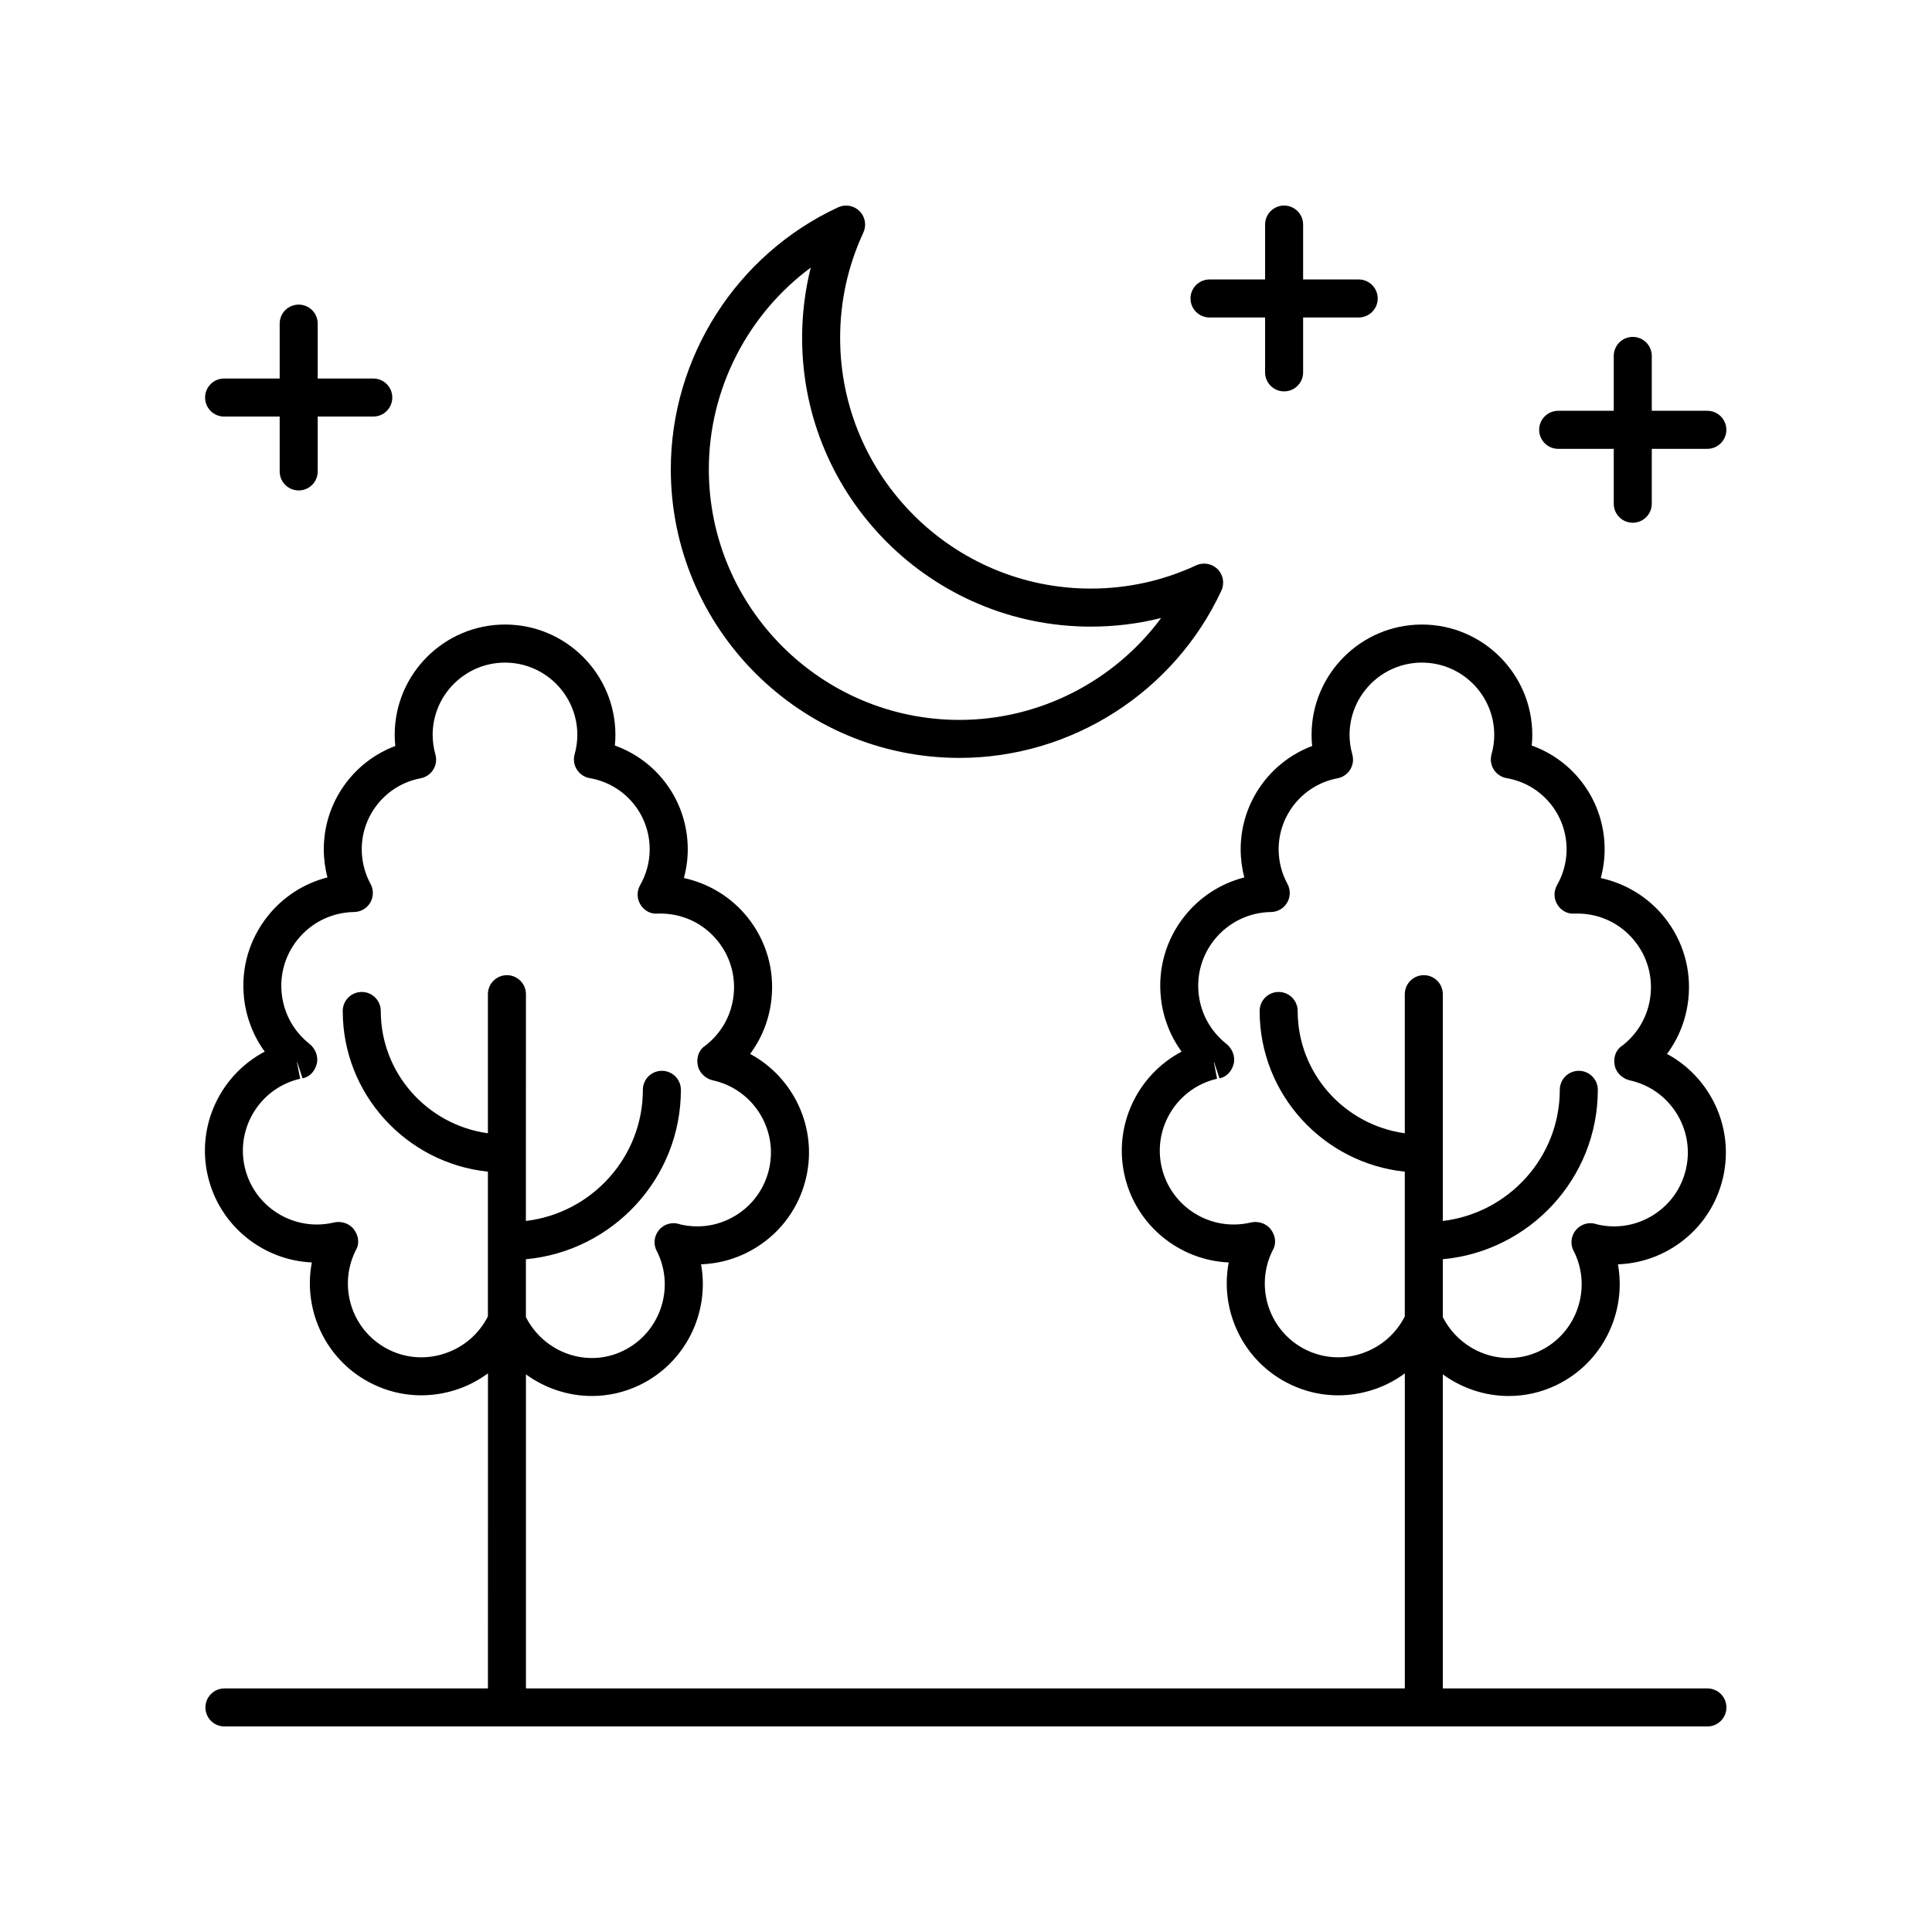
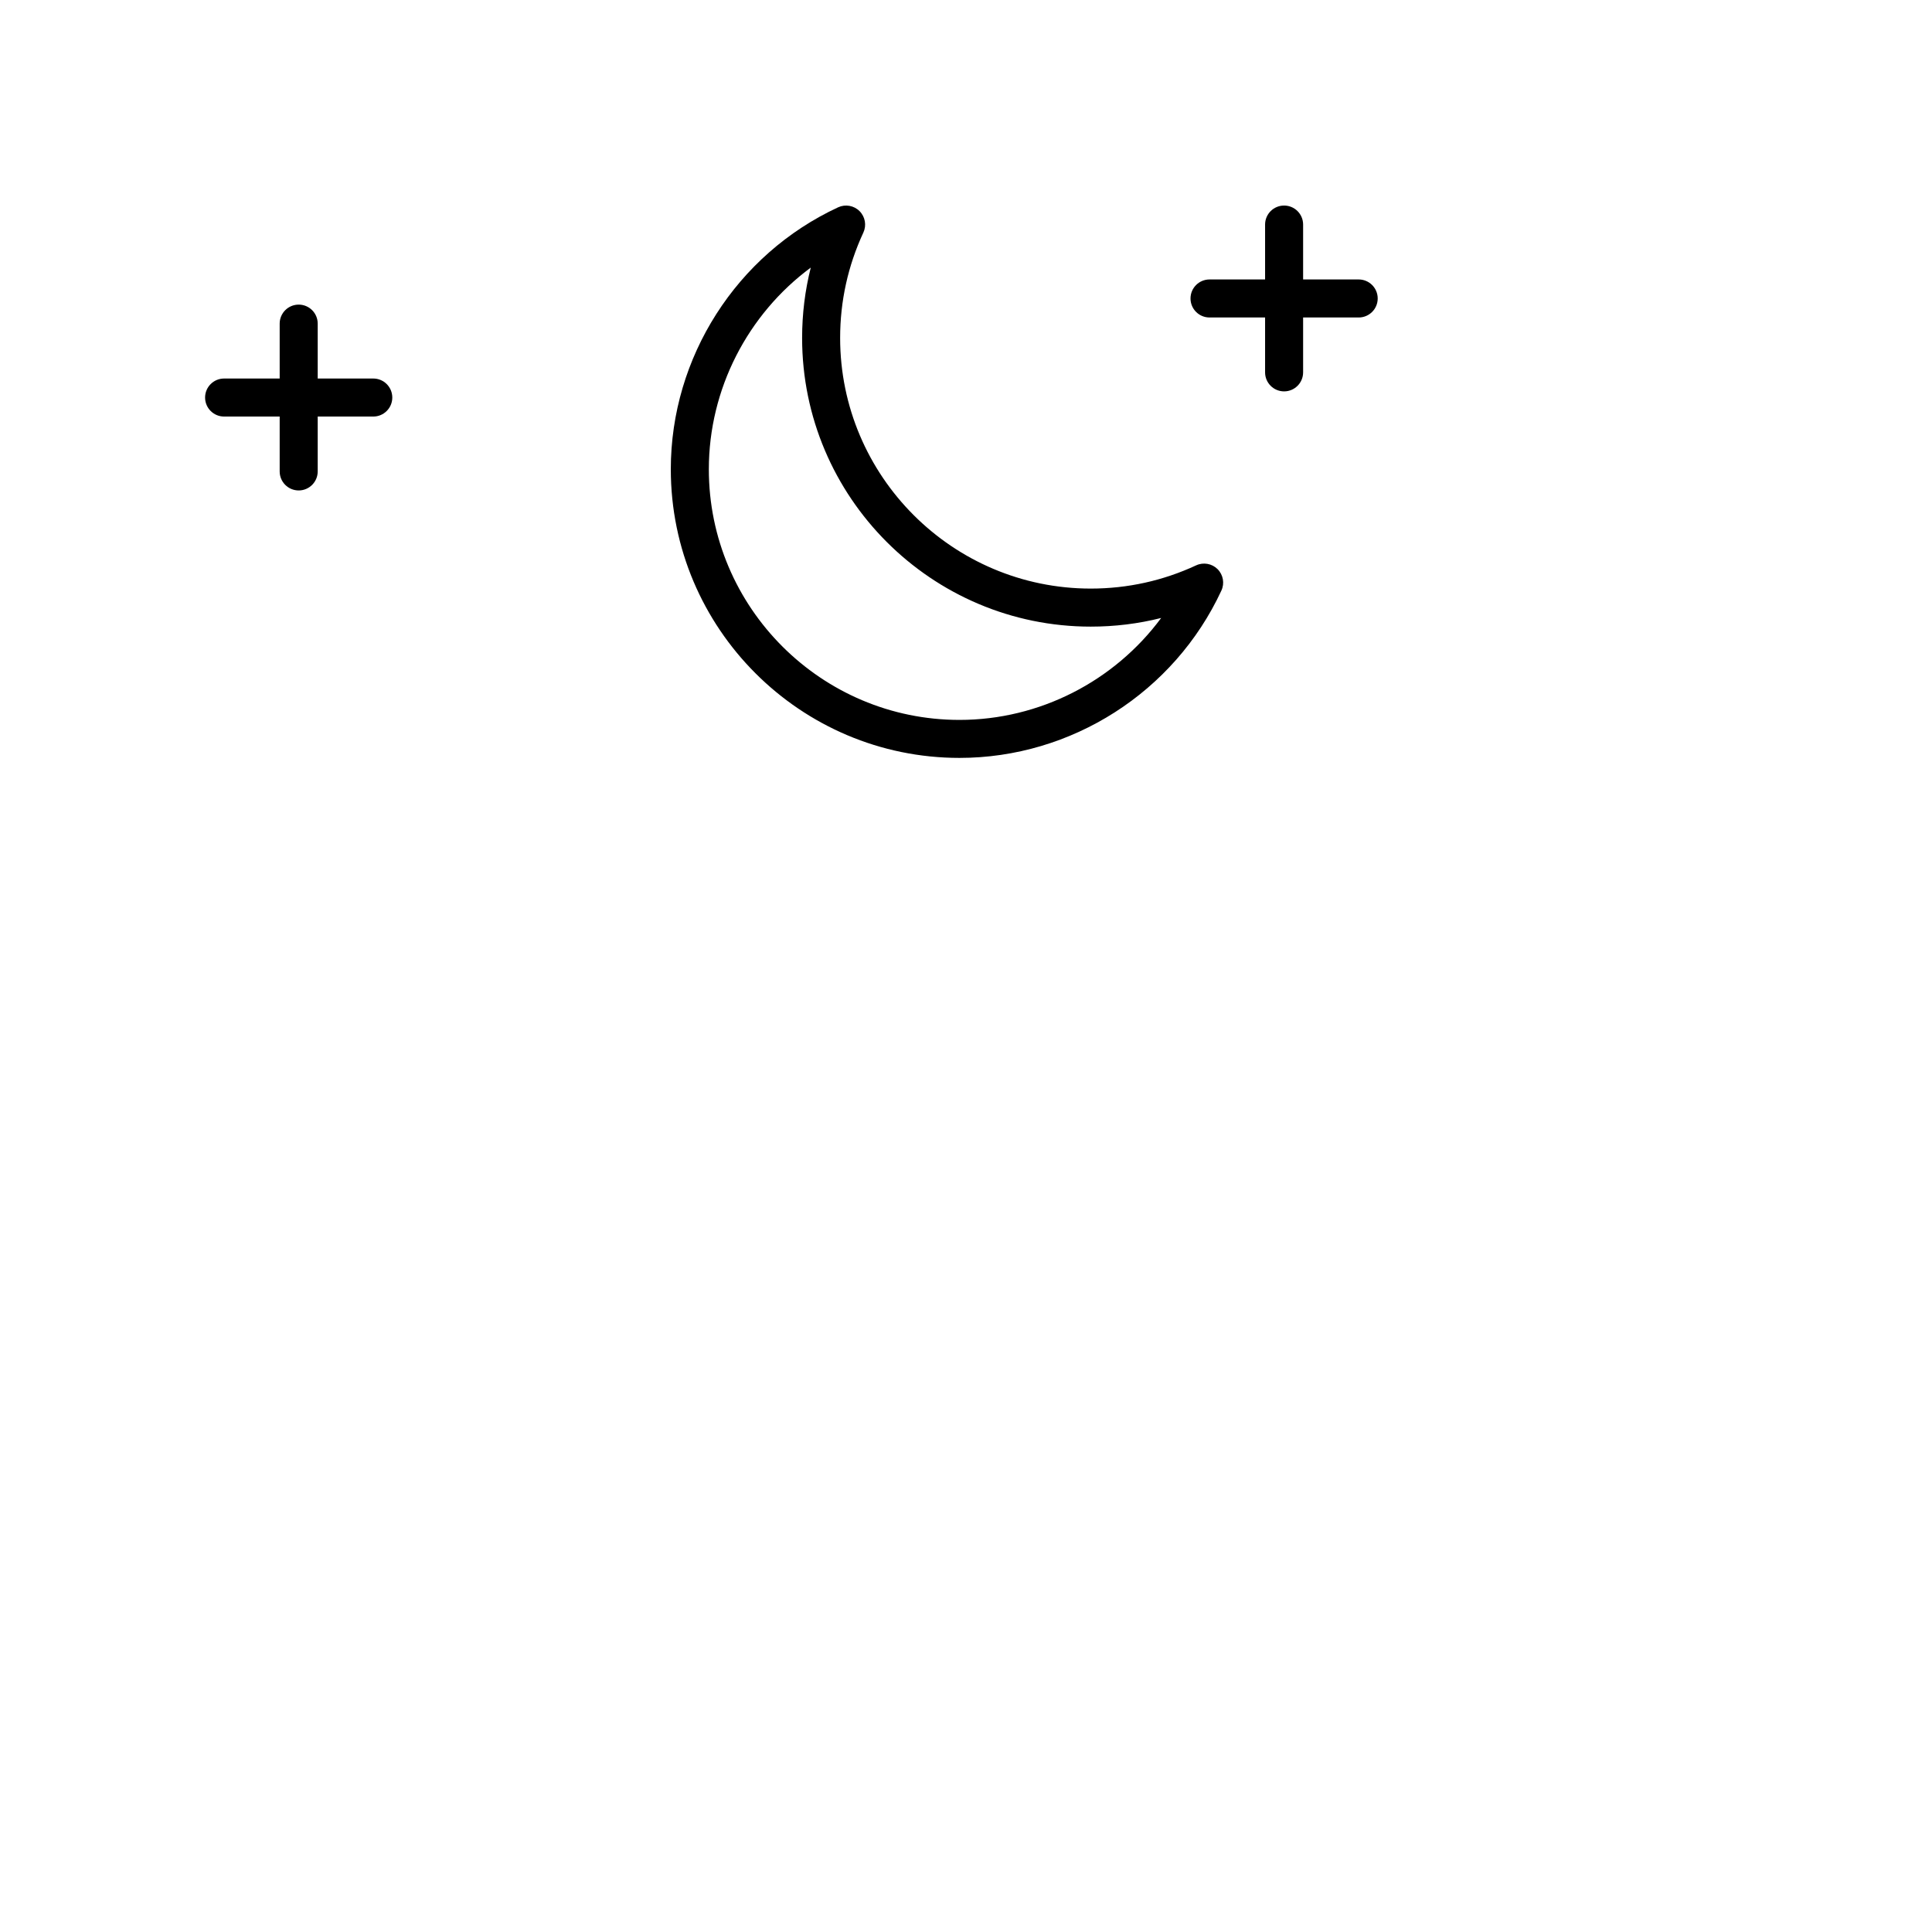
<svg xmlns="http://www.w3.org/2000/svg" fill="#000000" width="800px" height="800px" version="1.1" viewBox="144 144 512 512">
  <g>
    <path d="m371.79 199.95c-1.496-1.492-3.762-1.895-5.684-1.008-26.934 12.5-44.336 39.75-44.336 69.41 0 42.184 34.32 76.5 76.5 76.5 29.664 0 56.906-17.402 69.41-44.34 0.891-1.918 0.488-4.188-1.008-5.684-1.492-1.484-3.762-1.891-5.68-1.004-8.797 4.082-18.191 6.156-27.922 6.156-36.629 0-66.426-29.801-66.426-66.426 0-9.727 2.07-19.121 6.156-27.922 0.887-1.918 0.484-4.188-1.012-5.684zm61.281 110.11c6.359 0 12.594-0.766 18.652-2.293-12.383 16.734-32.203 27.016-53.449 27.016-36.629 0-66.426-29.801-66.426-66.426 0-21.246 10.285-41.062 27.012-53.445-1.523 6.055-2.293 12.289-2.293 18.648 0 42.184 34.316 76.5 76.504 76.5z" />
    <path d="m203.39 254.39h14.727v14.543c0 2.785 2.254 5.039 5.039 5.039 2.781 0 5.039-2.254 5.039-5.039v-14.543h14.727c2.781 0 5.039-2.254 5.039-5.039s-2.254-5.039-5.039-5.039h-14.727v-14.547c0-2.785-2.254-5.039-5.039-5.039-2.781 0-5.039 2.254-5.039 5.039v14.547h-14.727c-2.781 0-5.039 2.254-5.039 5.039s2.258 5.039 5.039 5.039z" />
    <path d="m484.3 247.72c2.781 0 5.039-2.254 5.039-5.039v-14.543h14.727c2.781 0 5.039-2.254 5.039-5.039s-2.254-5.039-5.039-5.039h-14.727v-14.547c0-2.785-2.254-5.039-5.039-5.039-2.781 0-5.039 2.254-5.039 5.039v14.547h-14.723c-2.781 0-5.039 2.254-5.039 5.039s2.254 5.039 5.039 5.039h14.723v14.543c0 2.785 2.258 5.039 5.039 5.039z" />
-     <path d="m576.7 282.53c2.781 0 5.039-2.254 5.039-5.039v-14.547h14.723c2.781 0 5.039-2.254 5.039-5.039s-2.254-5.039-5.039-5.039h-14.723v-14.543c0-2.785-2.254-5.039-5.039-5.039-2.781 0-5.039 2.254-5.039 5.039v14.543h-14.727c-2.781 0-5.039 2.254-5.039 5.039s2.254 5.039 5.039 5.039h14.727v14.547c0 2.789 2.258 5.039 5.039 5.039z" />
-     <path d="m203.48 591.45c-2.781 0-5.039 2.254-5.039 5.039s2.254 5.039 5.039 5.039h393c2.781 0 5.039-2.254 5.039-5.039s-2.254-5.039-5.039-5.039h-70.117v-83.227c5.078 3.699 11.207 5.734 17.473 5.734 4.246 0 8.551-0.926 12.621-2.883 12.277-5.918 18.633-19.238 16.312-32.02 5.172-0.172 10.234-1.707 14.734-4.535 6.703-4.211 11.367-10.785 13.129-18.504 3.027-13.277-3.41-26.547-14.859-32.715 3.094-4.152 5.043-9.066 5.637-14.348 0.887-7.871-1.344-15.609-6.281-21.801-4.273-5.363-10.297-9.023-16.906-10.461 0.672-2.481 1.02-5.043 1.02-7.621 0-12.527-7.871-23.395-19.316-27.492 0.098-0.945 0.145-1.883 0.145-2.82 0-16.129-13.121-29.246-29.246-29.246-16.129 0-29.246 13.117-29.246 29.246 0 0.98 0.051 1.965 0.156 2.945-11.227 4.211-18.945 15.031-18.945 27.363 0 2.523 0.328 5.039 0.969 7.465-6.191 1.578-11.742 5.125-15.816 10.234-4.938 6.195-7.168 13.934-6.281 21.805 0.586 5.191 2.481 10.023 5.477 14.129-11.605 6.102-18.16 19.465-15.109 32.836 3.039 13.297 14.625 22.465 27.594 23.031-2.465 12.879 3.898 26.336 16.254 32.285 7.133 3.445 15.215 3.867 22.754 1.191 2.789-0.988 5.344-2.387 7.664-4.078l-0.004 83.484h-232.91v-83.227c5.078 3.699 11.207 5.734 17.473 5.734 4.246 0 8.551-0.926 12.621-2.883 12.277-5.918 18.633-19.238 16.312-32.02 5.172-0.172 10.234-1.707 14.734-4.535 6.703-4.211 11.367-10.785 13.129-18.504 3.027-13.277-3.41-26.547-14.859-32.715 3.094-4.152 5.043-9.066 5.637-14.348 0.887-7.871-1.344-15.609-6.281-21.801-4.273-5.363-10.297-9.023-16.906-10.461 0.672-2.481 1.02-5.043 1.02-7.621 0-12.527-7.871-23.395-19.316-27.492 0.098-0.945 0.145-1.883 0.145-2.82 0-16.129-13.121-29.246-29.246-29.246-16.129 0-29.246 13.117-29.246 29.246 0 0.98 0.051 1.965 0.156 2.945-11.227 4.211-18.945 15.031-18.945 27.363 0 2.523 0.328 5.039 0.969 7.465-6.191 1.578-11.742 5.125-15.816 10.234-4.938 6.195-7.168 13.934-6.281 21.805 0.586 5.191 2.481 10.023 5.477 14.129-11.605 6.102-18.16 19.465-15.109 32.836 3.039 13.297 14.625 22.465 27.594 23.031-2.465 12.879 3.898 26.336 16.254 32.285 7.133 3.445 15.211 3.867 22.754 1.191 2.789-0.988 5.344-2.387 7.664-4.078l-0.008 83.484zm301.78-88.902c-4.988 1.777-10.324 1.496-15.02-0.766-9.719-4.68-13.816-16.395-9.094-26.184 0.031-0.059 0.234-0.43 0.266-0.488 0.922-1.77 0.527-3.867-0.723-5.422-1.246-1.566-3.473-2.203-5.41-1.664-10.516 2.383-21.027-4.203-23.43-14.727-2.402-10.516 4.203-21.023 14.691-23.418l-0.848-4.348 0.055-0.074 1.422 4.316c1.957-0.375 3.34-1.988 3.789-3.93 0.453-1.938-0.457-4.09-2.047-5.289-4.086-3.258-6.66-7.91-7.246-13.105-0.586-5.191 0.887-10.301 4.144-14.387 3.664-4.594 9.145-7.281 15.031-7.367 1.766-0.023 3.387-0.973 4.277-2.5 0.887-1.523 0.914-3.406 0.07-4.953-1.523-2.793-2.332-5.965-2.332-9.164 0-9.207 6.562-17.121 15.605-18.824 1.387-0.262 2.602-1.094 3.348-2.293s0.953-2.656 0.57-4.016c-0.484-1.73-0.73-3.473-0.73-5.18 0-10.566 8.602-19.168 19.172-19.168 10.57 0 19.172 8.602 19.172 19.168 0 1.688-0.242 3.414-0.719 5.137-0.383 1.371-0.164 2.844 0.598 4.043 0.762 1.207 1.996 2.027 3.398 2.269 9.211 1.59 15.895 9.52 15.895 18.863 0 3.316-0.875 6.598-2.535 9.496-0.906 1.59-0.883 3.547 0.062 5.113 0.949 1.57 2.648 2.574 4.5 2.426 6.344-0.227 12.156 2.434 16.059 7.332 3.258 4.082 4.731 9.195 4.144 14.387-0.586 5.195-3.16 9.852-7.309 13.152-0.066 0.043-0.422 0.297-0.484 0.344-1.598 1.215-2.117 3.297-1.637 5.25 0.473 1.934 2.246 3.434 4.207 3.789 10.469 2.441 17.027 12.926 14.633 23.414-1.16 5.098-4.238 9.438-8.664 12.215-4.43 2.785-9.672 3.672-14.73 2.516-0.004 0-0.605-0.176-0.609-0.176-1.922-0.531-3.957 0.145-5.211 1.676-1.254 1.535-1.492 3.664-0.605 5.441l0.238 0.43c4.68 9.723 0.578 21.441-9.141 26.121-9.461 4.57-20.848 0.559-25.723-8.949v-15.344c23.004-2.125 41.078-21.438 41.078-44.895 0-2.785-2.254-5.039-5.039-5.039-2.781 0-5.039 2.254-5.039 5.039 0 17.895-13.566 32.676-31 34.754l0.004-60.098c0-2.785-2.254-5.039-5.039-5.039-2.781 0-5.039 2.254-5.039 5.039v36.855c-16.012-2.207-28.391-15.879-28.391-32.406 0-2.785-2.254-5.039-5.039-5.039-2.781 0-5.039 2.254-5.039 5.039 0 22.09 16.883 40.32 38.469 42.586v38.363c-2.301 4.519-6.18 7.961-11.027 9.676zm-242.99 0c-4.992 1.777-10.328 1.496-15.02-0.766-9.719-4.68-13.816-16.395-9.094-26.184 0.031-0.059 0.234-0.43 0.266-0.488 0.922-1.77 0.527-3.867-0.723-5.422-1.246-1.566-3.473-2.203-5.41-1.664-10.508 2.383-21.027-4.203-23.43-14.727-2.402-10.516 4.203-21.023 14.691-23.418l-0.848-4.348 0.055-0.074 1.422 4.316c1.957-0.375 3.34-1.988 3.789-3.93 0.453-1.938-0.457-4.09-2.047-5.289-4.086-3.258-6.66-7.91-7.246-13.105-0.586-5.191 0.887-10.301 4.144-14.387 3.664-4.594 9.145-7.281 15.031-7.367 1.766-0.023 3.387-0.973 4.277-2.5 0.887-1.523 0.914-3.406 0.07-4.953-1.523-2.793-2.332-5.965-2.332-9.164 0-9.207 6.562-17.121 15.605-18.824 1.387-0.262 2.602-1.094 3.348-2.293 0.746-1.199 0.953-2.656 0.57-4.016-0.484-1.73-0.73-3.473-0.73-5.18 0-10.566 8.602-19.168 19.172-19.168 10.57 0 19.172 8.602 19.172 19.168 0 1.688-0.242 3.414-0.719 5.137-0.383 1.371-0.164 2.844 0.598 4.043 0.762 1.207 1.996 2.027 3.398 2.269 9.211 1.59 15.895 9.52 15.895 18.863 0 3.316-0.875 6.598-2.535 9.496-0.906 1.59-0.883 3.547 0.062 5.113 0.949 1.57 2.633 2.574 4.5 2.426 6.316-0.227 12.156 2.434 16.059 7.332 3.258 4.082 4.731 9.195 4.144 14.387-0.586 5.195-3.16 9.852-7.309 13.152-0.066 0.043-0.422 0.297-0.484 0.344-1.598 1.215-2.117 3.297-1.637 5.25 0.473 1.934 2.246 3.434 4.207 3.789 10.469 2.441 17.027 12.926 14.633 23.414-1.16 5.098-4.238 9.438-8.664 12.215-4.43 2.785-9.668 3.672-14.73 2.516-0.004 0-0.605-0.176-0.609-0.176-1.922-0.531-3.957 0.145-5.211 1.676-1.254 1.535-1.492 3.664-0.605 5.441l0.238 0.43c4.68 9.723 0.578 21.441-9.141 26.121-9.453 4.57-20.848 0.559-25.723-8.949v-15.344c23.004-2.125 41.074-21.438 41.074-44.895 0-2.785-2.254-5.039-5.039-5.039-2.781 0-5.039 2.254-5.039 5.039 0 17.895-13.566 32.676-31 34.754l0.012-60.098c0-2.785-2.254-5.039-5.039-5.039-2.781 0-5.039 2.254-5.039 5.039v36.855c-16.012-2.207-28.391-15.879-28.391-32.406 0-2.785-2.254-5.039-5.039-5.039-2.781 0-5.039 2.254-5.039 5.039 0 22.09 16.883 40.32 38.469 42.586v38.363c-2.305 4.519-6.184 7.961-11.031 9.676z" />
  </g>
</svg>